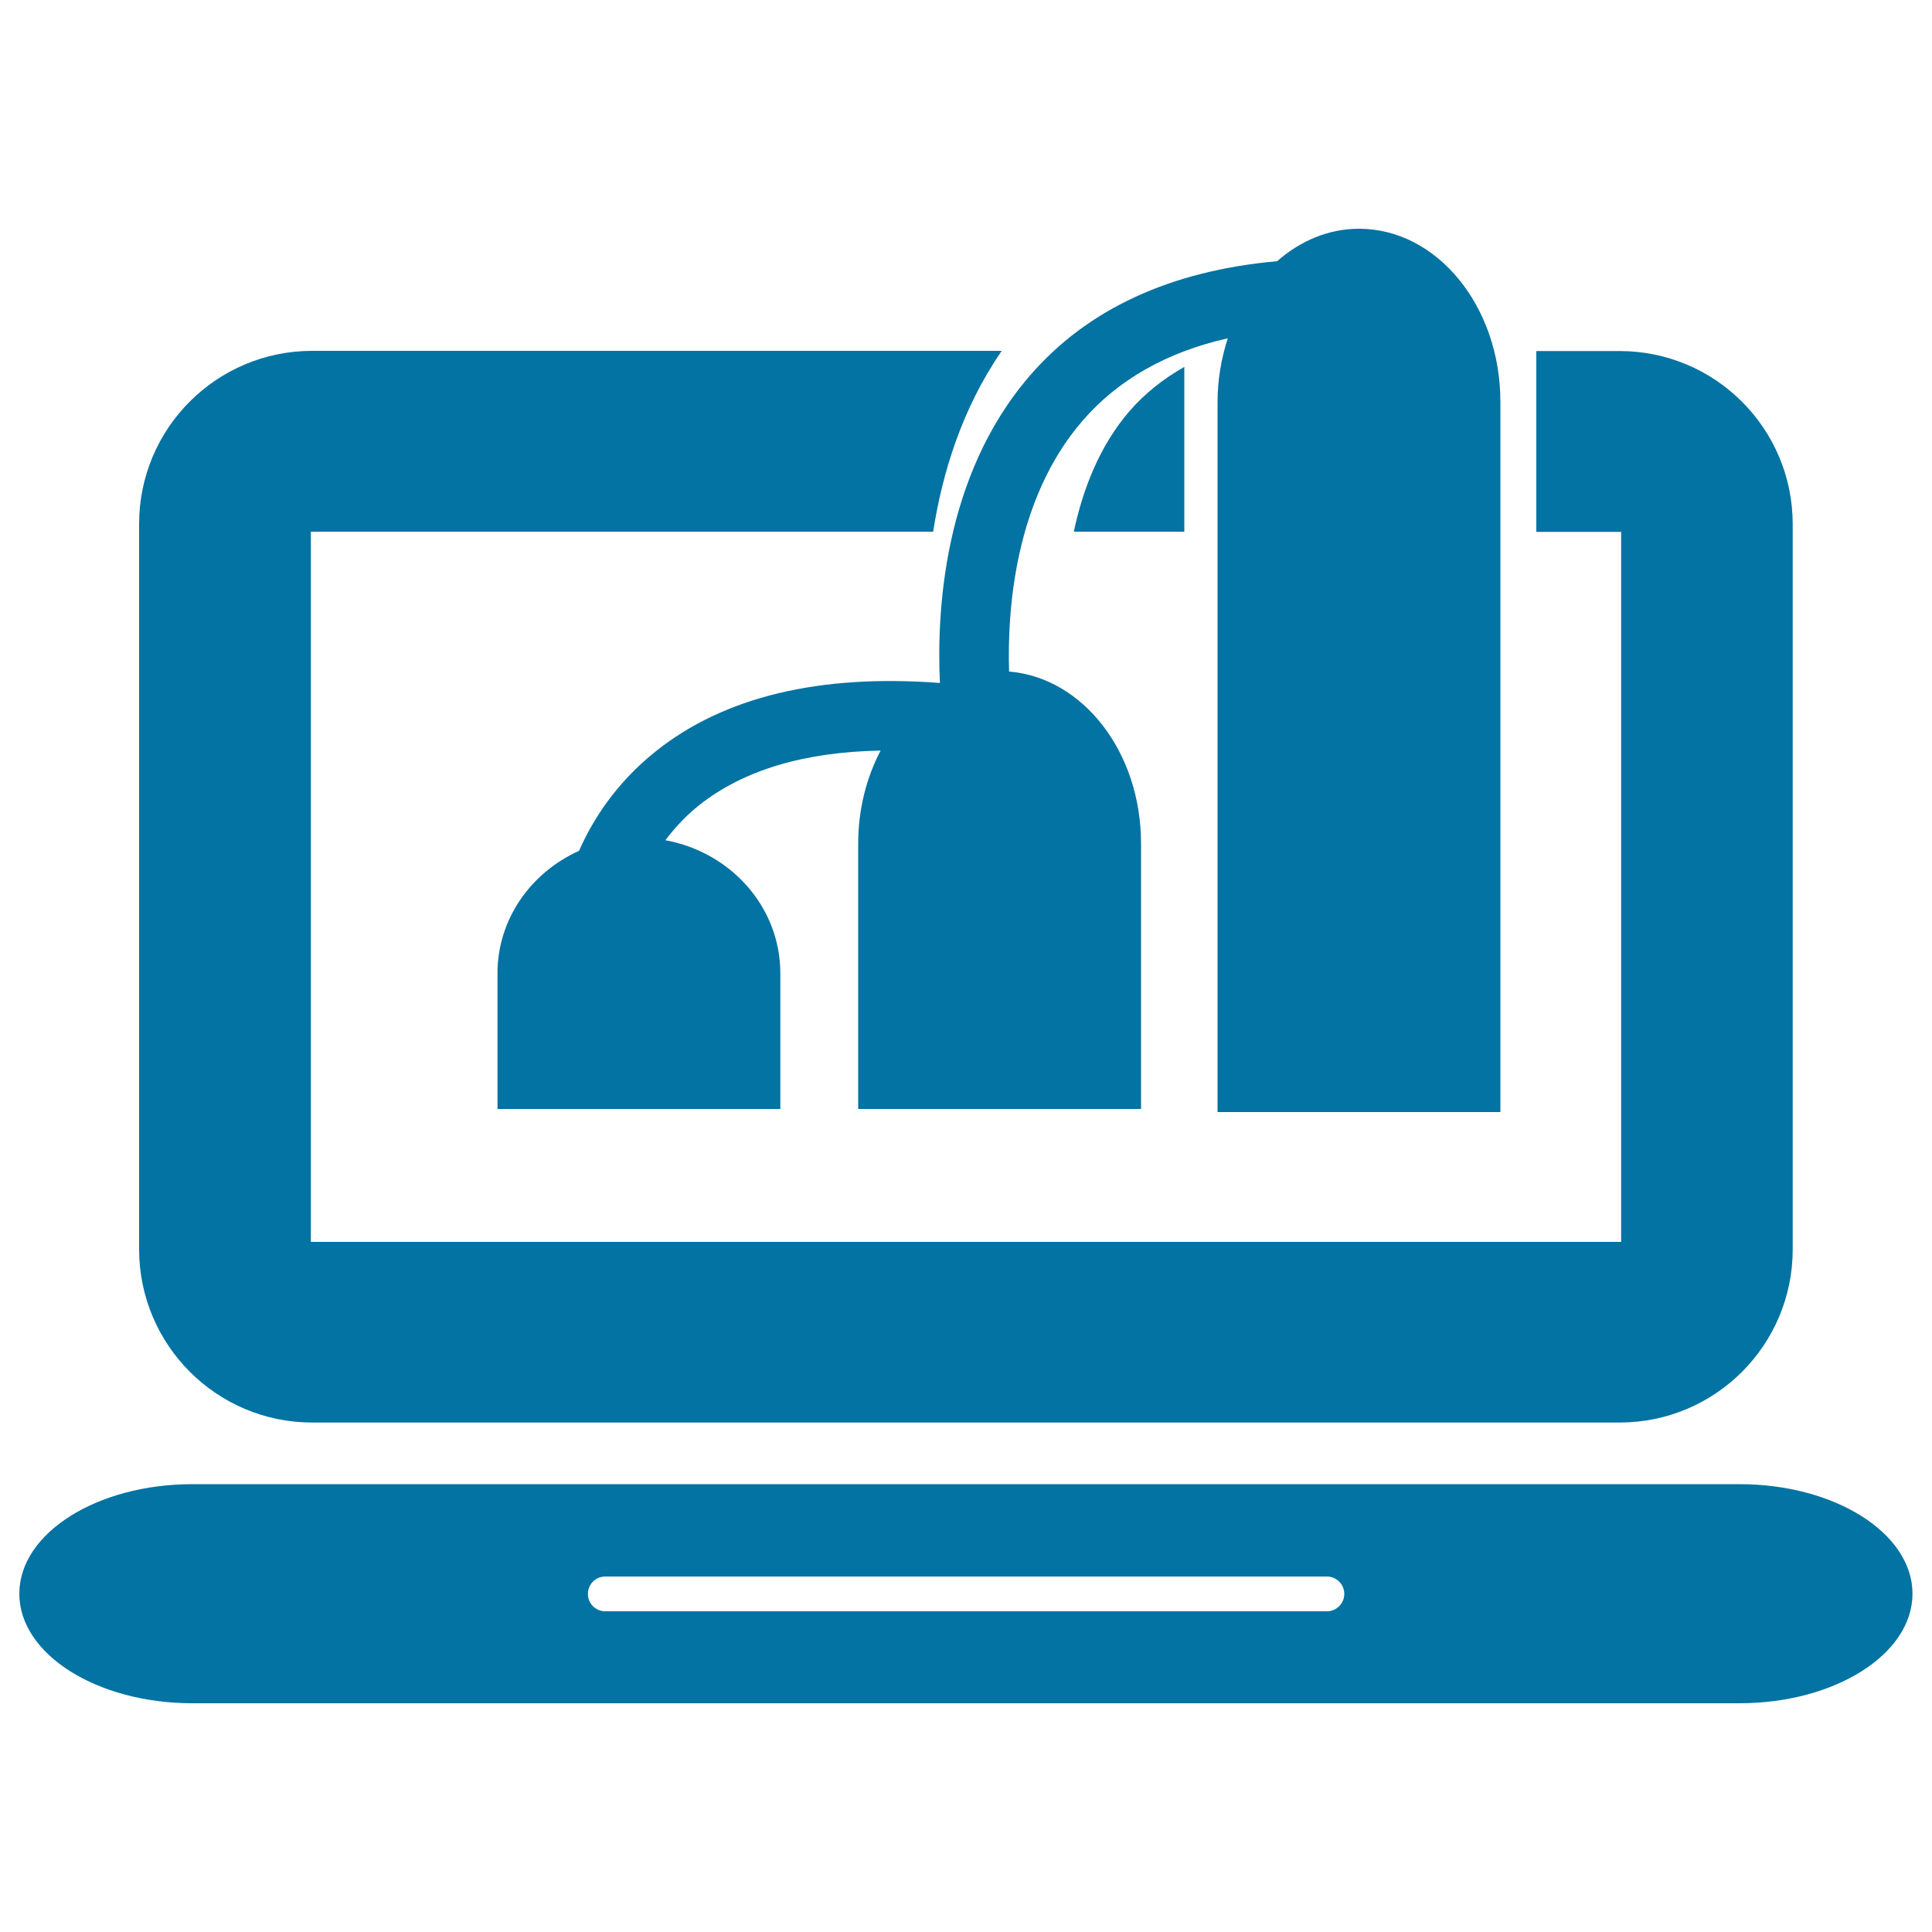
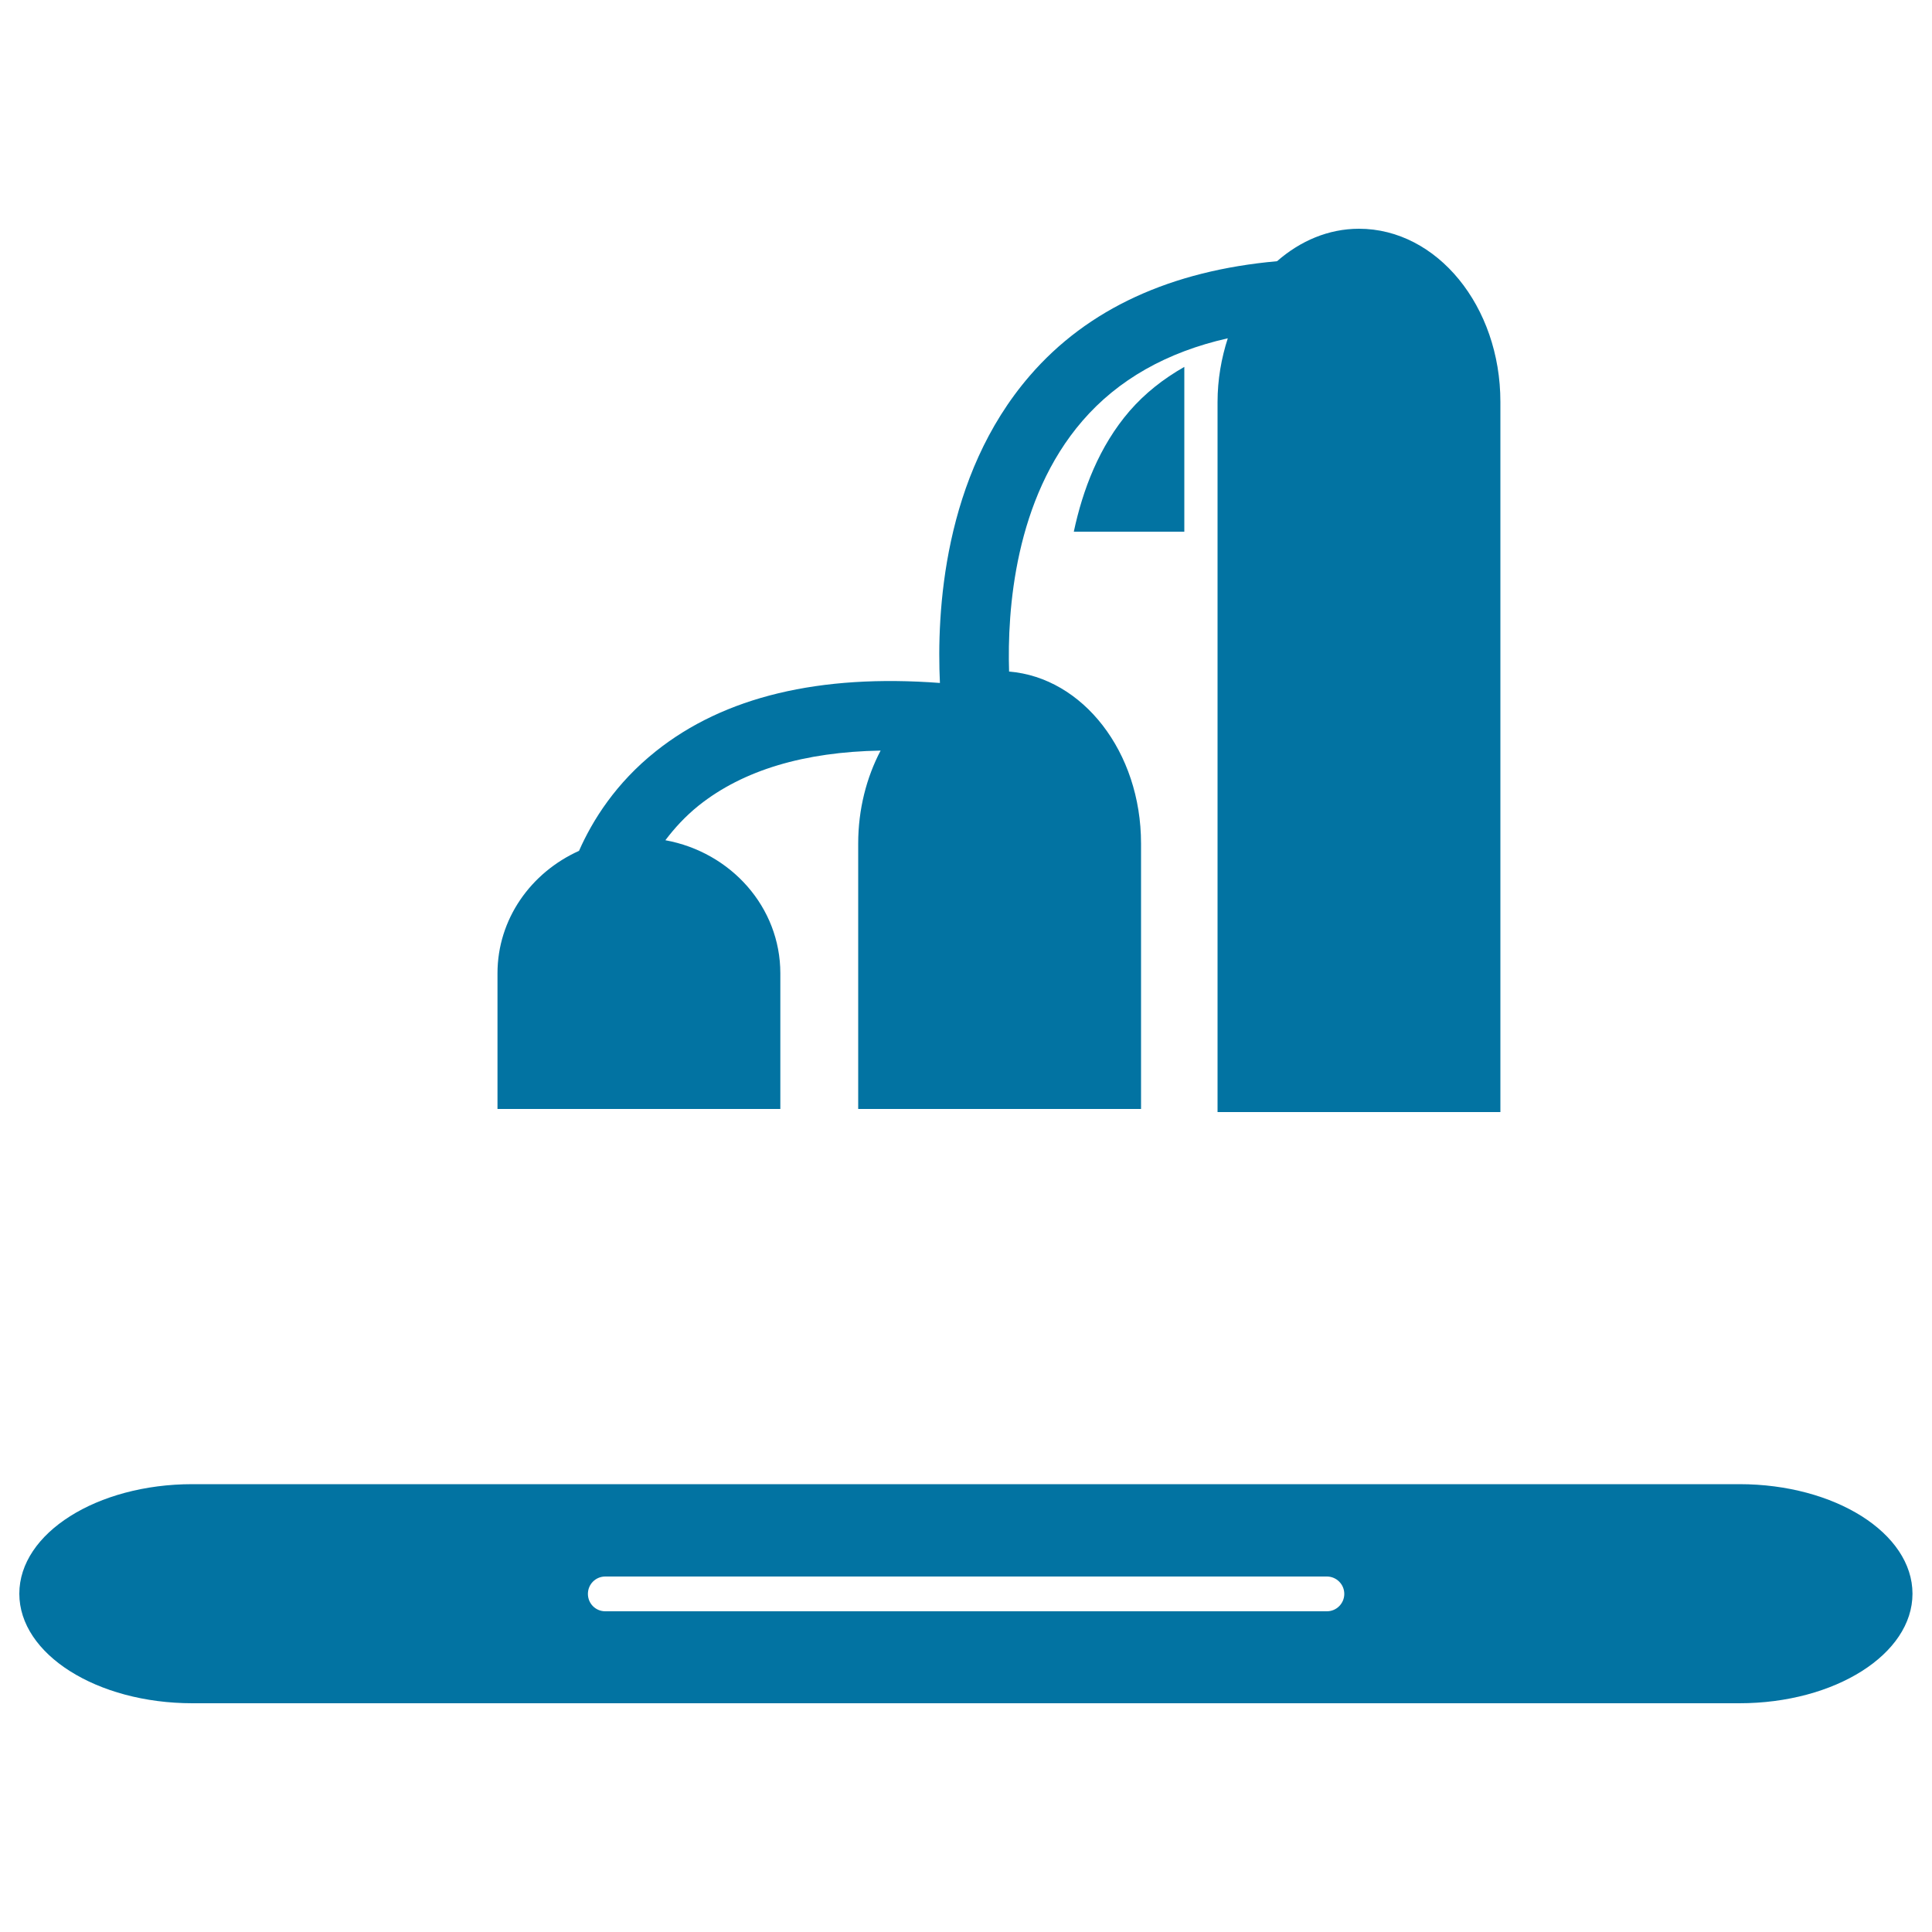
<svg xmlns="http://www.w3.org/2000/svg" viewBox="0 0 1000 1000" style="fill:#0273a2">
  <title>Strategy Sketch On A Laptop SVG icon</title>
  <g>
    <g>
      <path d="M99.6,881.6h800.7c49.5,0,89.6-25.4,89.6-56.7c0-31.3-40.1-56.7-89.6-56.7H99.6c-49.5,0-89.6,25.4-89.6,56.7C10,856.2,50.1,881.6,99.6,881.6z M313.3,816h373.5c4.9,0,9,4,9,9c0,4.9-4,9-9,9H313.3c-5,0-9-4-9-9C304.3,820,308.3,816,313.3,816z" />
      <path d="M613,275.2v-85.3c-10.9,6.2-20.4,13.7-28.3,22.8c-15.8,18.3-24.3,40.9-28.9,62.5L613,275.2L613,275.2z" />
-       <path d="M161.6,736.3h676.7c49.5,0,89.6-40.1,89.6-89.6V271.3c0-49.5-40.1-89.6-89.6-89.6h-43.1v93.6h43.9v367.5H160.9V275.2H483c4.7-30.1,14.8-63.6,35.5-93.6H161.6c-49.5,0-89.6,40.1-89.6,89.6v375.4C72,696.1,112.1,736.3,161.6,736.3z" />
      <path d="M533,194.5c-45,52.1-48.2,122.9-46.5,159c-62.2-4.7-111.7,7.1-147.1,35.4c-20.6,16.4-32.7,35.6-39.7,51.5c-24.9,11.2-42.2,35.3-42.2,63.4c0,38.8,0,70.2,0,70.2h146.4v-70.2c0-34.3-25.6-62.7-59.5-68.9c4.6-6.1,10.2-12.3,17.3-18c23-18.3,54.6-27.7,94.1-28.4c-7.3,13.9-11.6,30.4-11.6,48.1V574h146.4V436.6c0-47.5-30.2-85.9-68.3-89c-1-31.7,2.9-89.2,38-129.8c18.4-21.3,43.7-35.6,75.2-42.7c-3.3,10.2-5.3,21.3-5.3,33v367.5h146.4V208c0-49.5-32.8-89.6-73.2-89.6c-15.8,0-30.4,6.3-42.4,16.8C606.3,140.1,563,159.7,533,194.5z" />
    </g>
  </g>
</svg>